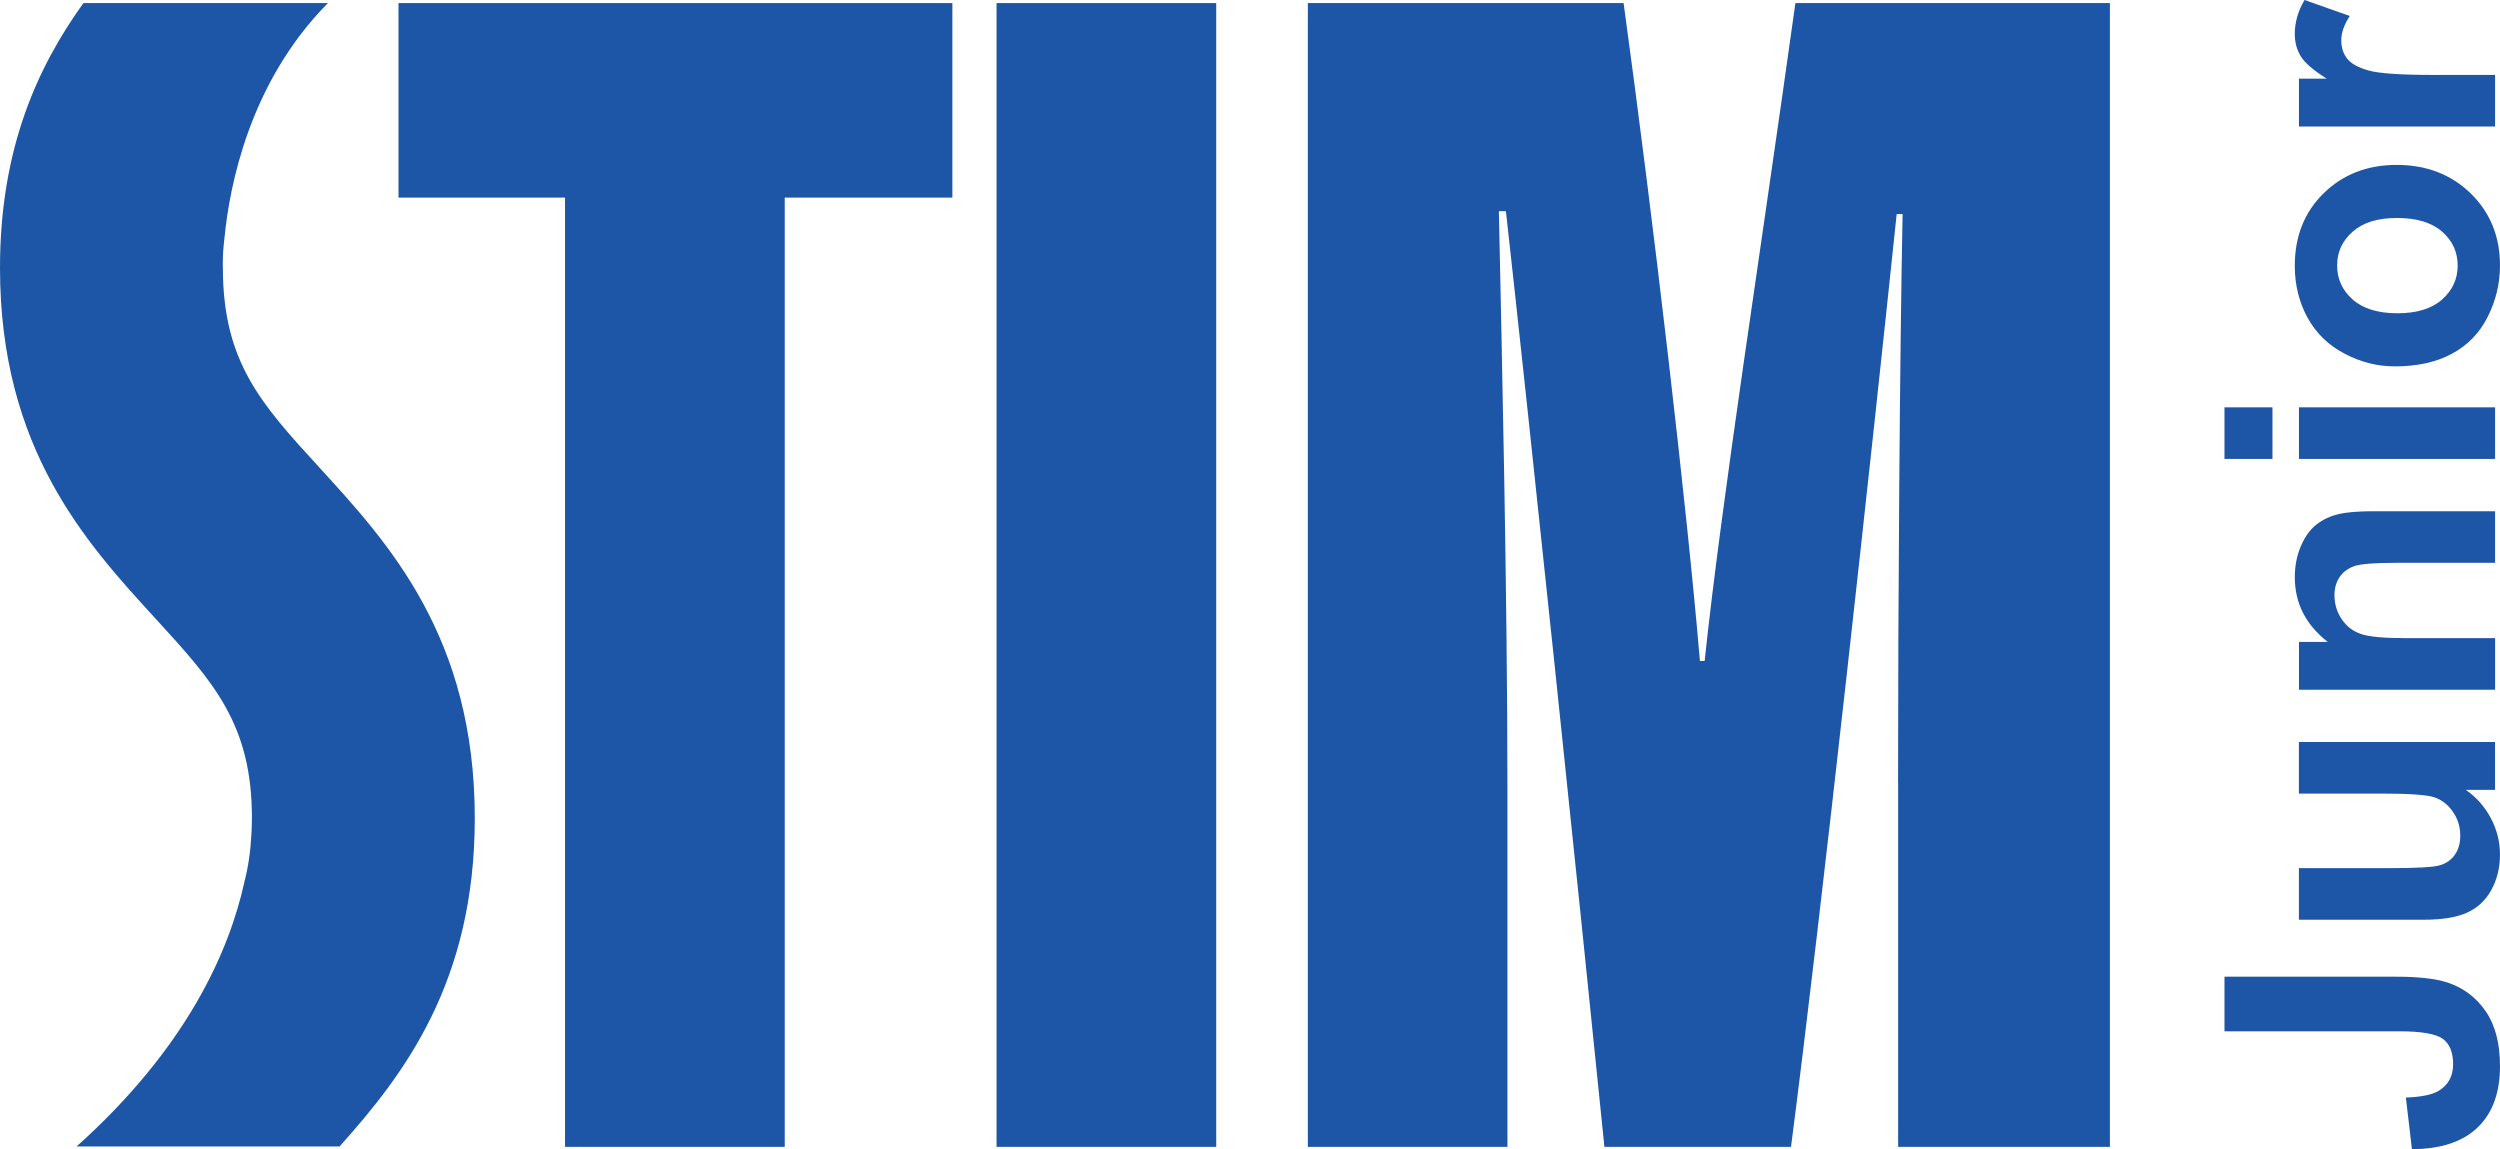
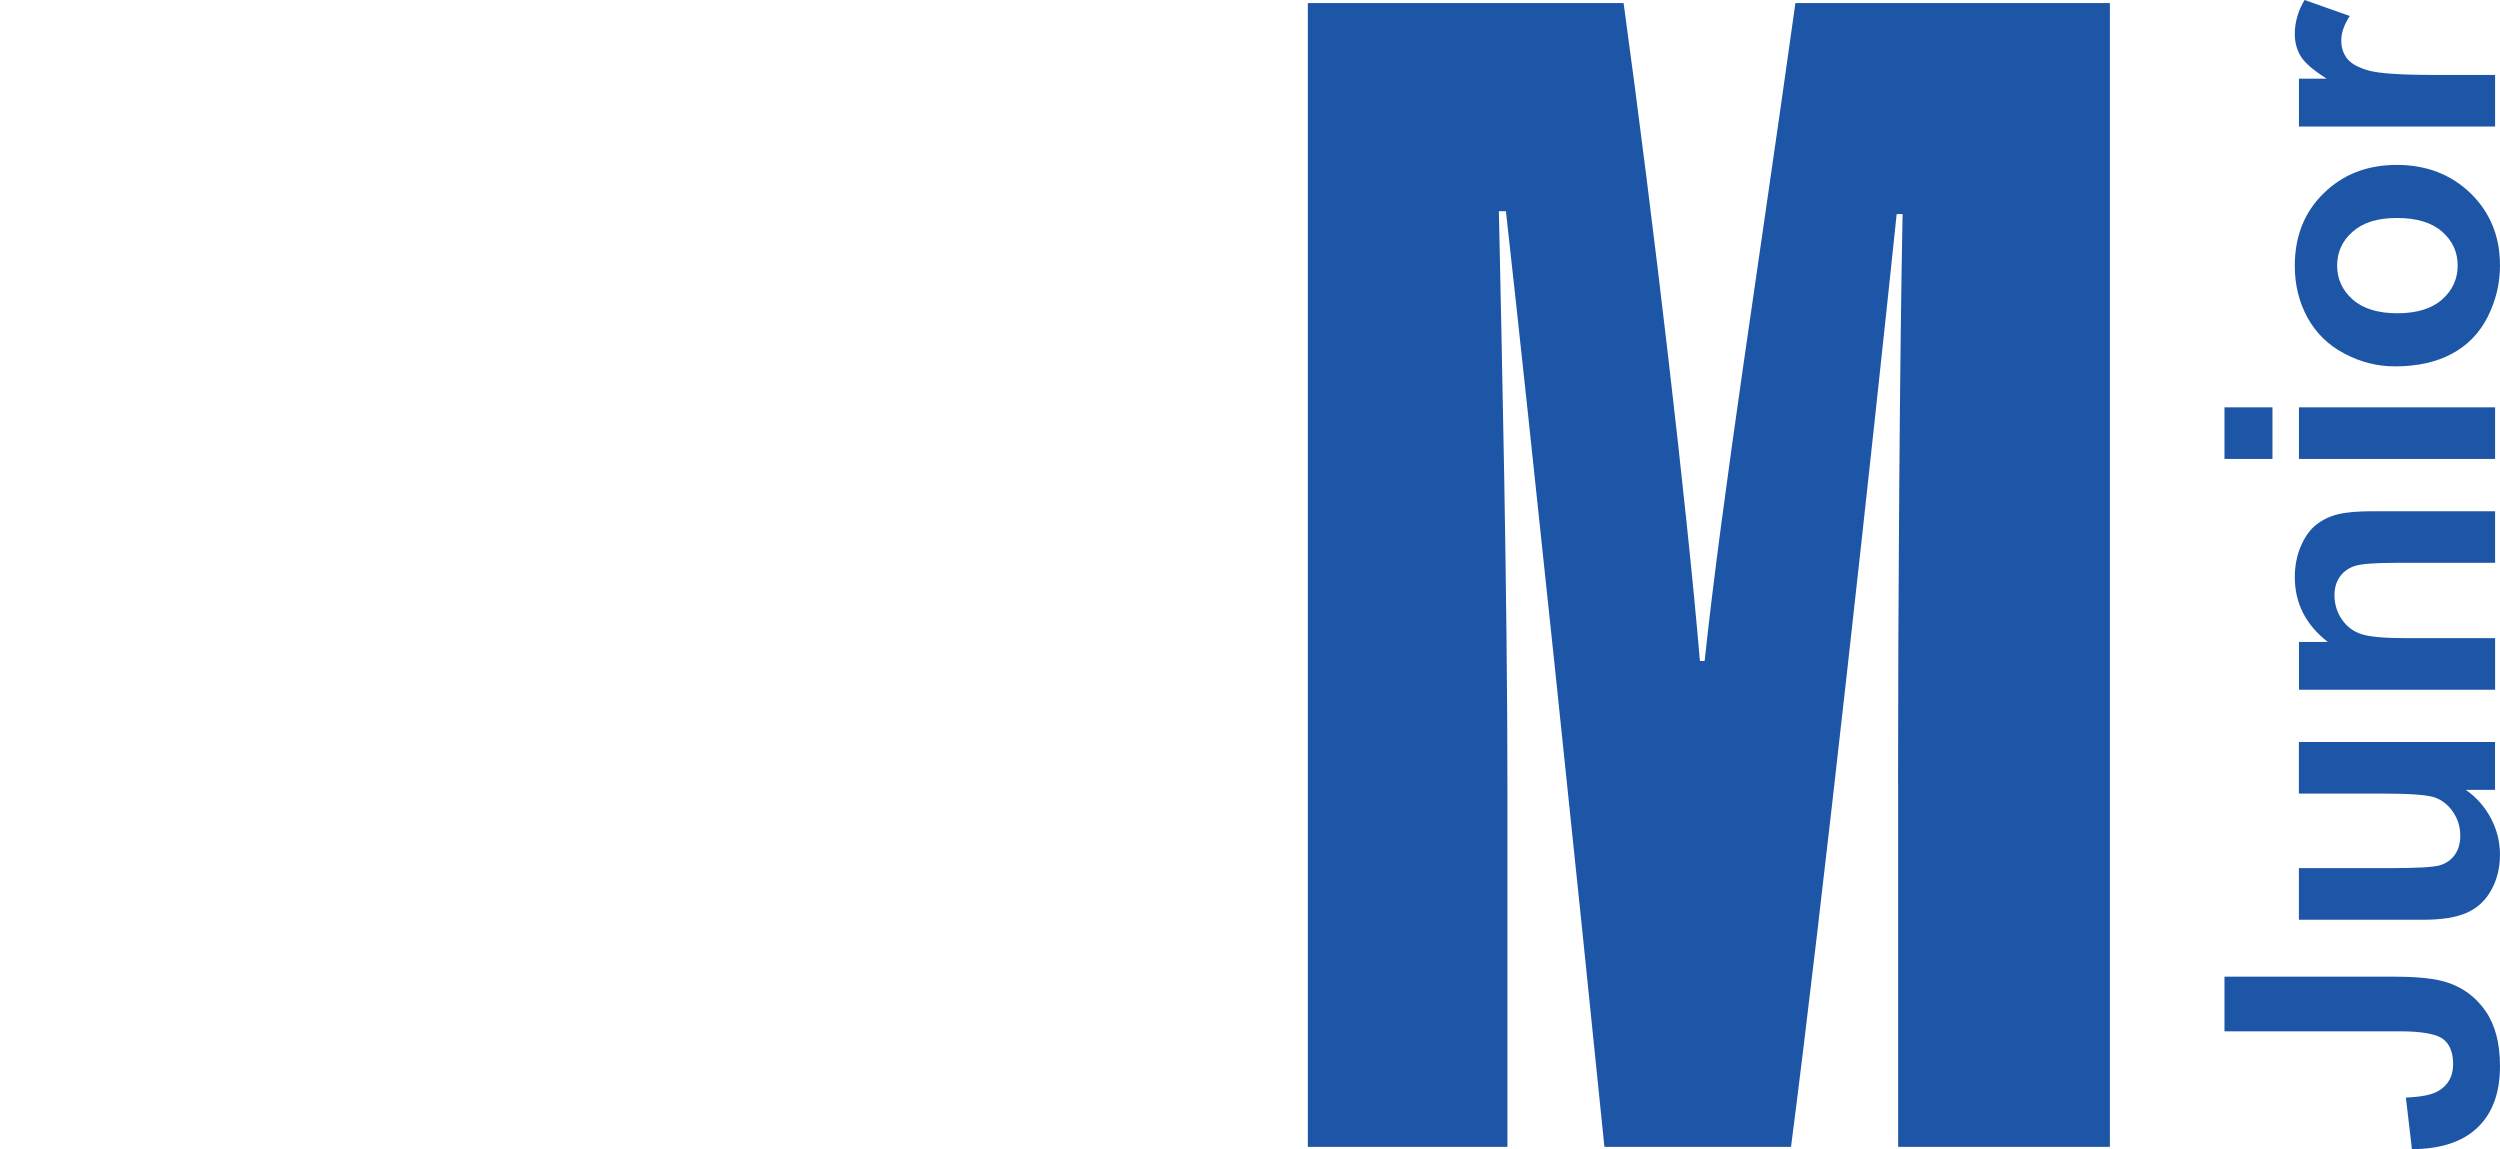
<svg xmlns="http://www.w3.org/2000/svg" viewBox="0 0 963.17 442.74" data-name="Layer 2" id="Layer_2">
  <defs>
    <style>
      .cls-1 {
        fill: #1d56a6;
      }
    </style>
  </defs>
  <g data-name="Layer 1" id="Layer_1-2">
    <g>
-       <polygon points="217.69 76.13 153.53 76.13 153.53 76.12 153.53 1.19 366.92 1.19 366.92 76.13 302.33 76.13 302.33 441.85 302.32 441.85 217.69 441.85 217.69 76.13 217.69 76.13" class="cls-1" />
-       <polygon points="468.57 1.19 468.57 441.85 383.94 441.85 383.94 441.85 383.94 1.19 468.57 1.19" class="cls-1" />
      <path d="M731.26,301.46c0-68.2.66-164.92,1.75-218.98h-2.28c-9.21,88.17-28.68,266.68-40.71,359.38h-71.89c-9.73-96.35-28.74-278.12-37.95-360.5h-2.71c1.09,51.74,3.3,147.28,3.3,223.23v137.27h0s-76.9,0-76.9,0h0V1.19h121.65c11.48,83.79,24.38,193.78,29.4,253.47h1.82c6.8-63.79,21.44-156.38,34.97-253.47h121.17v440.66h0s-81.59,0-81.59,0v-140.4Z" class="cls-1" />
-       <path d="M123.13,180.21c-22.44-24.5-37.26-40.69-37.26-77,0,0-.26-4.02.53-10.88.03-.32.08-.61.11-.93,1.92-19.59,9.55-59.67,39.81-90.19,0,0,0-.01,0-.02H32.14C14.57,25.63,0,57.06,0,103.21c0,69.68,33.16,105.9,59.8,134.99,22.44,24.5,37.26,40.69,37.26,77,0,2.17-.1,4.21-.2,6.25.84-11.7-.44-18.62-.44-18.62,0,0,1.28,6.92.44,18.62-.35,6.76-1.27,12.81-2.7,18.33-5.75,26.26-21.84,63.54-64.65,101.91h0s101.31,0,101.31,0c24.92-27.78,52.1-63.4,52.1-126.5,0-69.68-33.16-105.89-59.8-134.98" class="cls-1" />
      <path d="M961.28,28.87v19.88h-75.57v-18.43h10.73c-5.07-3.17-8.4-6.02-9.98-8.56-1.57-2.54-2.35-5.41-2.35-8.63,0-4.55,1.25-8.92,3.76-13.13l17.42,6.16c-2.19,3.37-3.27,6.48-3.27,9.36s.77,5.17,2.3,7.11c1.55,1.94,4.32,3.46,8.35,4.57,4.04,1.12,12.47,1.67,25.31,1.67h23.3ZM923.64,120.69c7.49,0,13.25-1.77,17.23-5.3,4-3.56,5.99-7.91,5.99-13.1s-1.99-9.53-5.99-13.03c-3.98-3.51-9.78-5.28-17.38-5.28s-13.1,1.77-17.08,5.28c-4,3.5-5.99,7.85-5.99,13.03s1.99,9.55,5.99,13.1c3.98,3.53,9.73,5.3,17.23,5.3ZM922.57,141.15c-6.65,0-13.08-1.62-19.29-4.89-6.23-3.26-10.97-7.88-14.25-13.85-3.27-5.97-4.92-12.63-4.92-20,0-11.39,3.71-20.7,11.14-27.97,7.45-7.28,16.82-10.91,28.17-10.91s20.95,3.67,28.47,11c7.52,7.36,11.28,16.59,11.28,27.74,0,6.89-1.57,13.47-4.7,19.73-3.13,6.24-7.72,11-13.79,14.27-6.04,3.27-13.41,4.89-22.11,4.89ZM961.28,176.81h-75.57v-19.88h75.57v19.88ZM875.51,176.81h-18.49v-19.88h18.49v19.88ZM961.28,196.96v19.88h-38.51c-8.16,0-13.42.44-15.8,1.29-2.4.87-4.25,2.24-5.58,4.18-1.32,1.94-1.99,4.26-1.99,6.96,0,3.48.95,6.6,2.84,9.36,1.9,2.78,4.42,4.67,7.53,5.68,3.13,1.04,8.9,1.55,17.35,1.55h34.17v19.88h-75.57v-18.43h11.09c-8.47-6.6-12.69-14.9-12.69-24.93,0-4.4.79-8.44,2.38-12.09,1.6-3.68,3.62-6.44,6.06-8.29,2.48-1.89,5.27-3.2,8.4-3.92,3.13-.75,7.59-1.12,13.42-1.12h46.91ZM961.28,304.3h-11.31c4.02,2.76,7.23,6.37,9.63,10.83,2.38,4.48,3.56,9.19,3.56,14.15s-1.12,9.63-3.35,13.64c-2.23,4.04-5.39,6.94-9.42,8.73-4.05,1.81-9.63,2.7-16.77,2.7h-47.93v-19.88h34.8c10.65,0,17.15-.36,19.55-1.11,2.41-.73,4.32-2.06,5.7-4.02,1.41-1.94,2.12-4.4,2.12-7.4,0-3.41-.95-6.45-2.82-9.16-1.86-2.71-4.19-4.55-6.99-5.54-2.79-.99-9.58-1.5-20.43-1.5h-31.93v-19.88h75.57v18.43ZM857.02,397.33v-21.04h66.06c8.64,0,15.28.75,19.95,2.27,6.06,2.03,10.95,5.71,14.63,11.05,3.66,5.32,5.51,12.36,5.51,21.11,0,10.26-2.86,18.14-8.62,23.65-5.75,5.54-14.19,8.32-25.31,8.37l-2.33-19.88c5.94-.24,10.14-1.09,12.6-2.58,3.73-2.25,5.6-5.66,5.6-10.26s-1.34-7.91-4.03-9.82c-2.67-1.91-8.23-2.87-16.67-2.87h-67.39Z" class="cls-1" />
    </g>
  </g>
</svg>